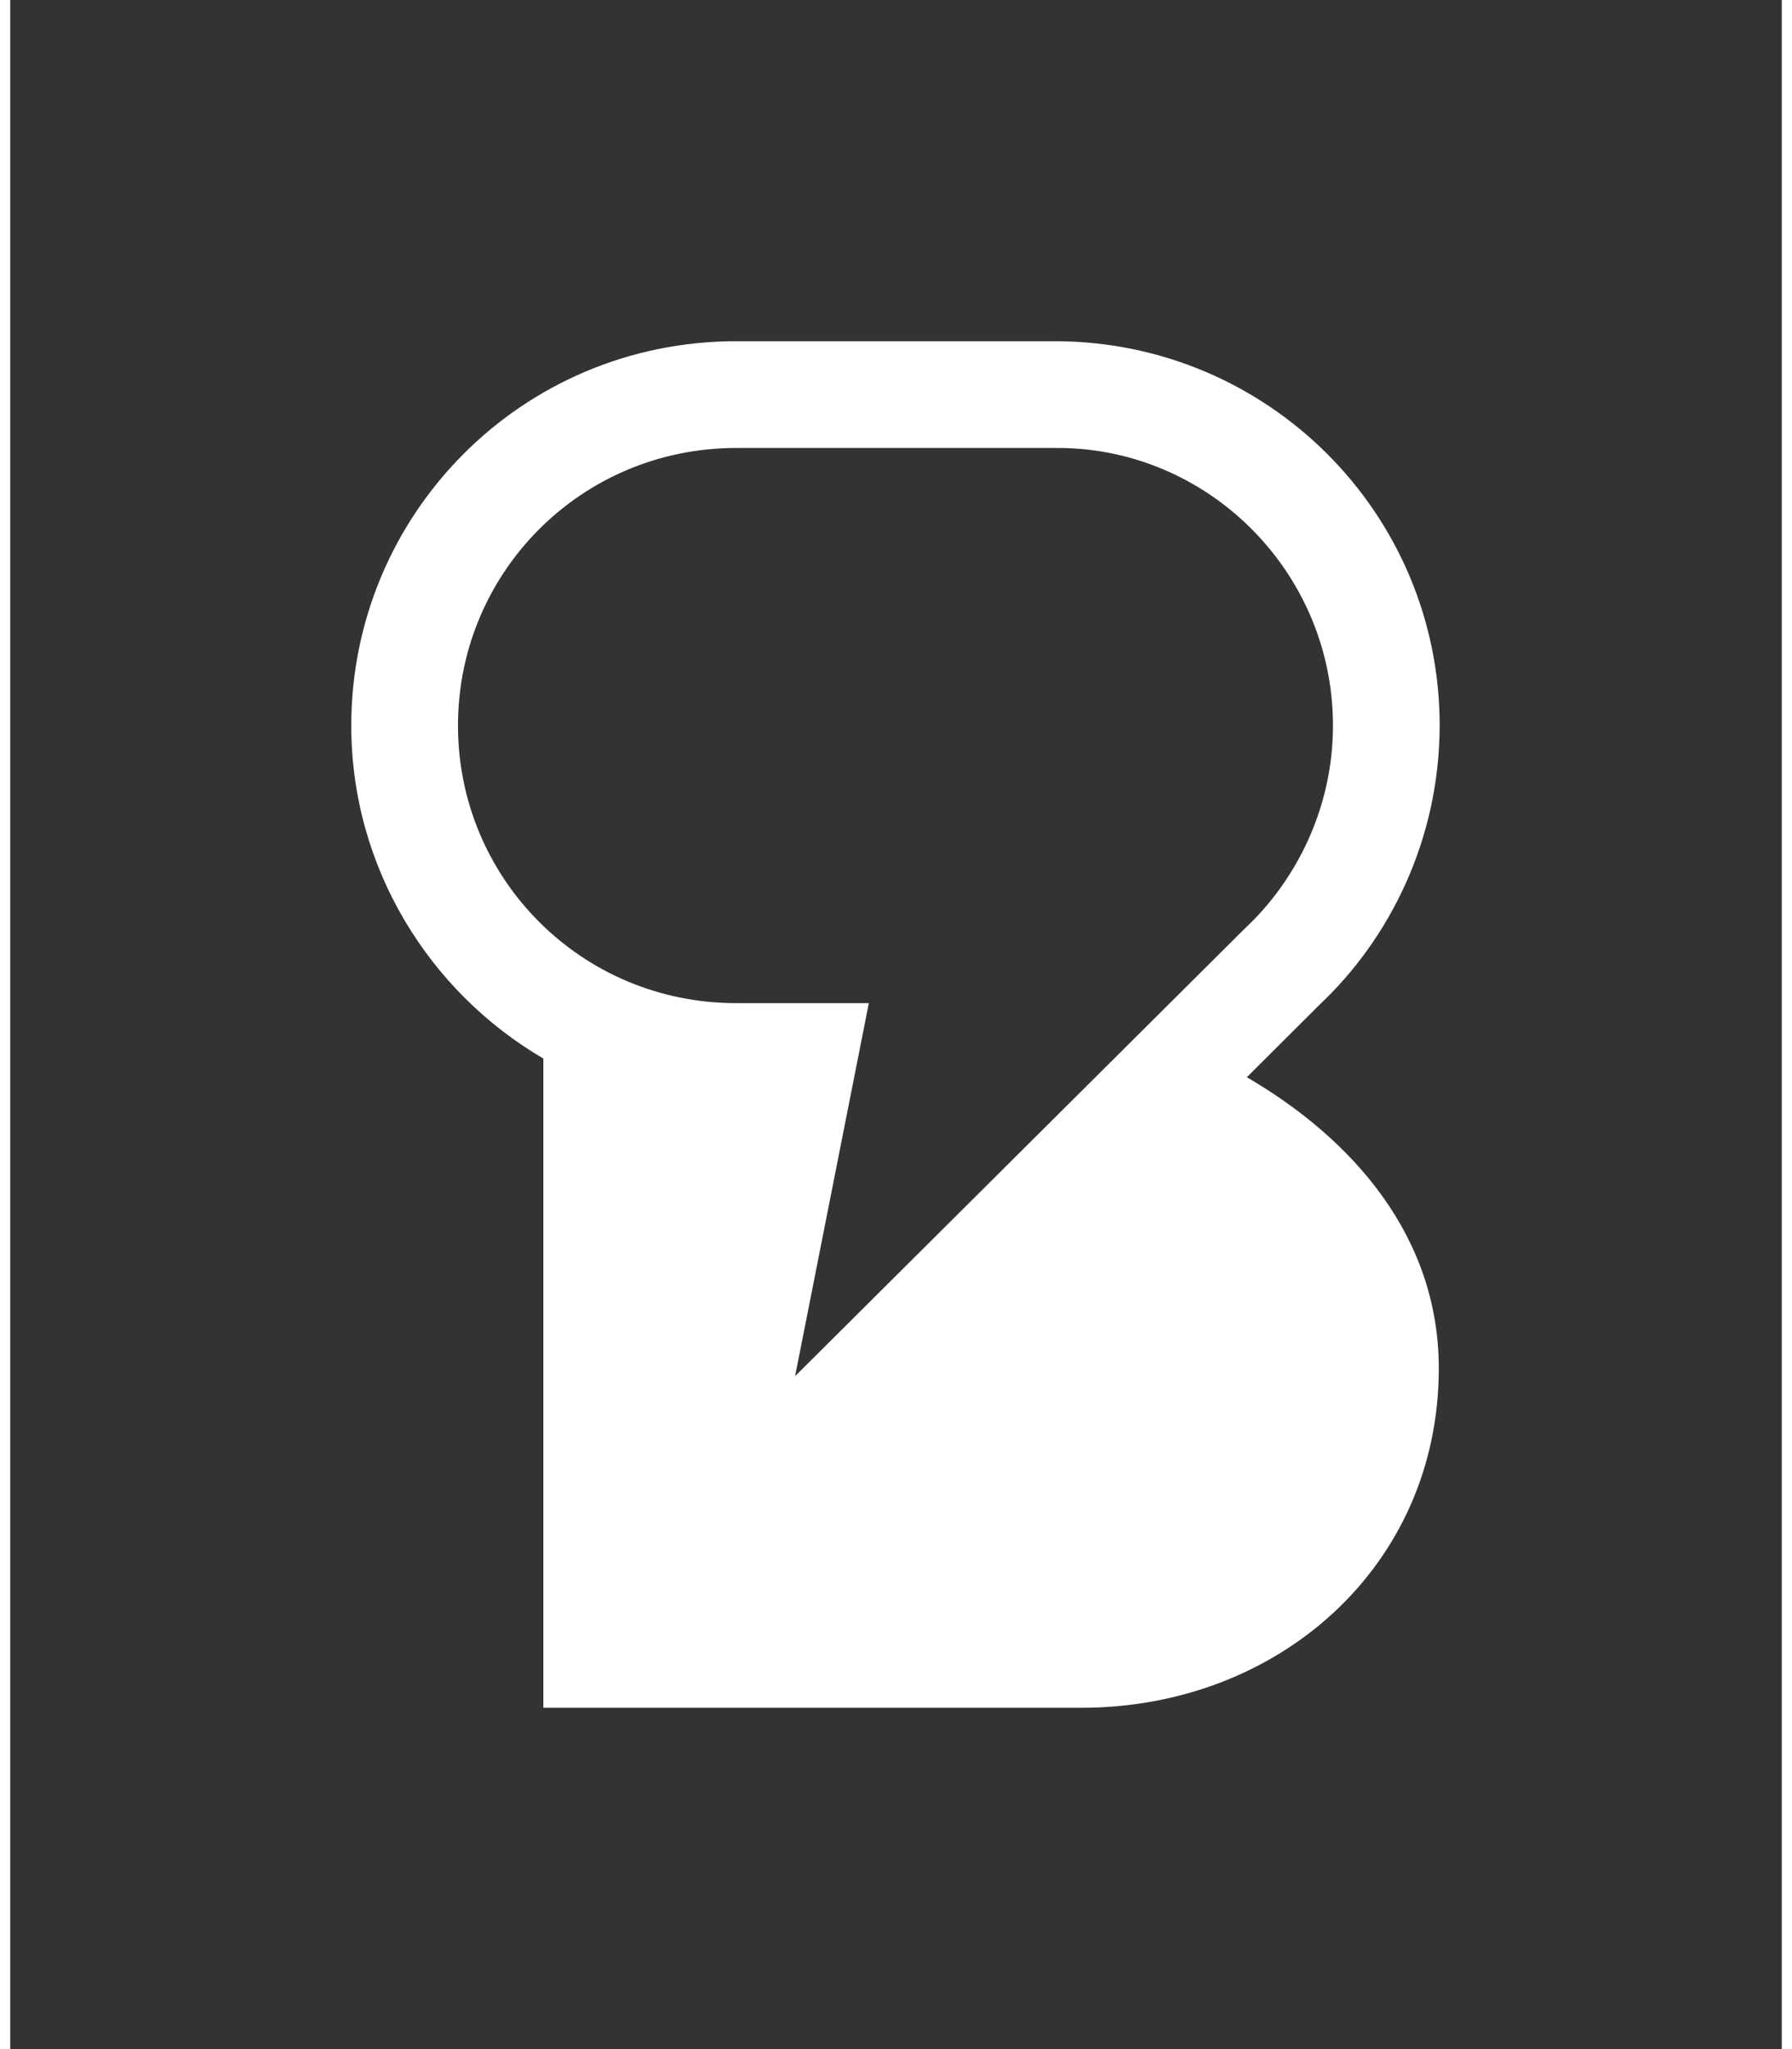
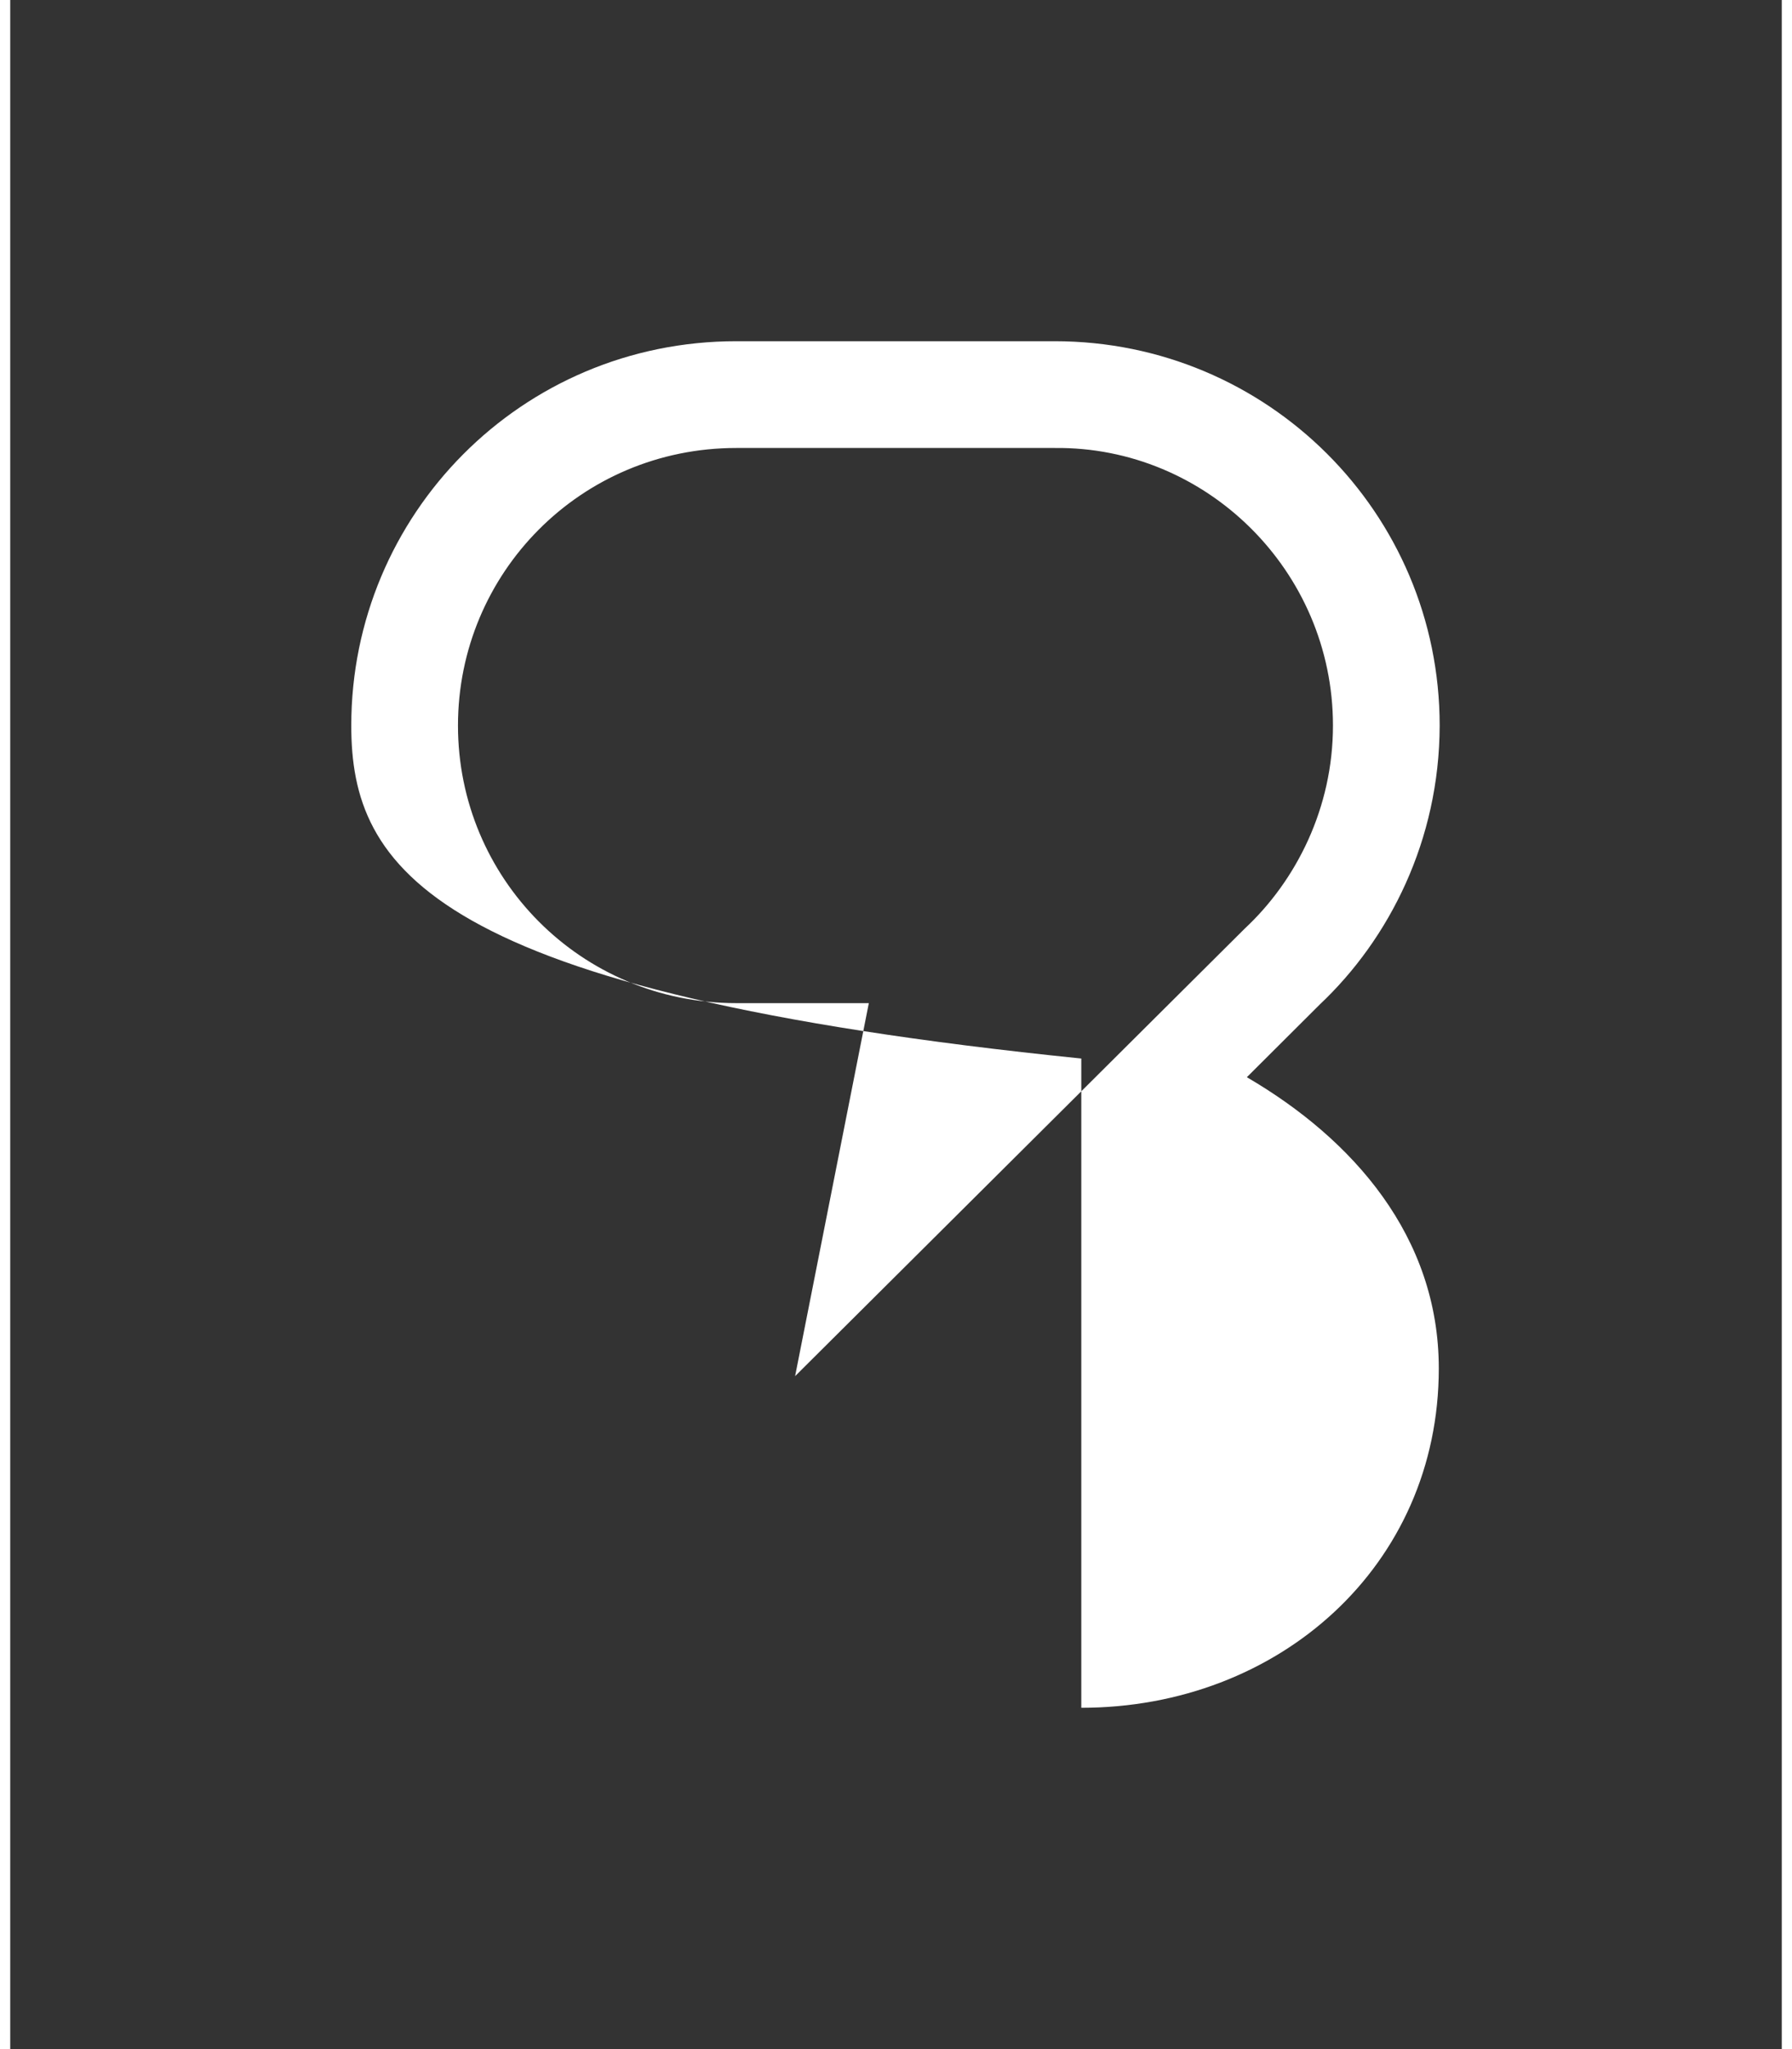
<svg xmlns="http://www.w3.org/2000/svg" class="icon" width="21" height="24" viewBox="0 0 519 600" fill="none">
  <rect x="0" y="0" width="519" height="600" fill="#333333" stroke="none" />
-   <path fill-rule="evenodd" clip-rule="evenodd" d="M99.912 212.453C99.912 150.711 149.734 99.912 212.705 99.912H305.985C368.28 99.912 418.778 150.158 418.778 212.453C418.705 246.002 404.051 274.902 383.658 294.123L362.288 315.419C393.41 333.577 418.521 362.064 418.521 400.693C418.521 458.537 371.628 500.057 313.784 500.057H156.182V309.949C122.869 290.509 99.912 254.15 99.912 212.453ZM212.705 131.173C167.124 131.173 131.174 167.807 131.174 212.453C131.174 257.098 167.124 293.732 212.705 293.732H251.539L229.94 402.952L361.701 271.873C376.795 257.806 387.517 236.526 387.517 212.453C387.517 167.124 350.394 130.684 305.985 131.173H212.705Z" fill="white" />
+   <path fill-rule="evenodd" clip-rule="evenodd" d="M99.912 212.453C99.912 150.711 149.734 99.912 212.705 99.912H305.985C368.28 99.912 418.778 150.158 418.778 212.453C418.705 246.002 404.051 274.902 383.658 294.123L362.288 315.419C393.41 333.577 418.521 362.064 418.521 400.693C418.521 458.537 371.628 500.057 313.784 500.057V309.949C122.869 290.509 99.912 254.15 99.912 212.453ZM212.705 131.173C167.124 131.173 131.174 167.807 131.174 212.453C131.174 257.098 167.124 293.732 212.705 293.732H251.539L229.94 402.952L361.701 271.873C376.795 257.806 387.517 236.526 387.517 212.453C387.517 167.124 350.394 130.684 305.985 131.173H212.705Z" fill="white" />
</svg>